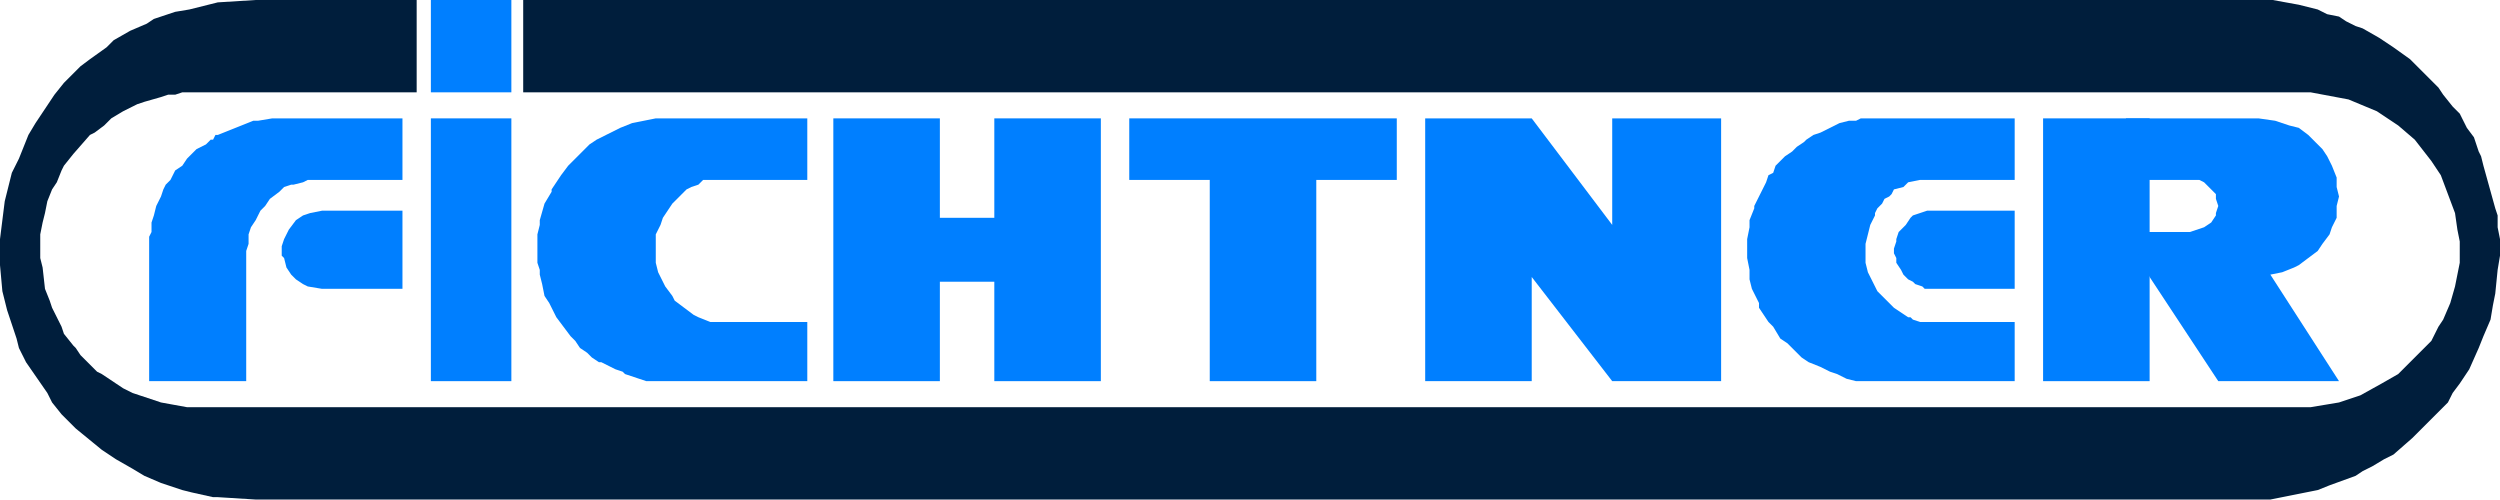
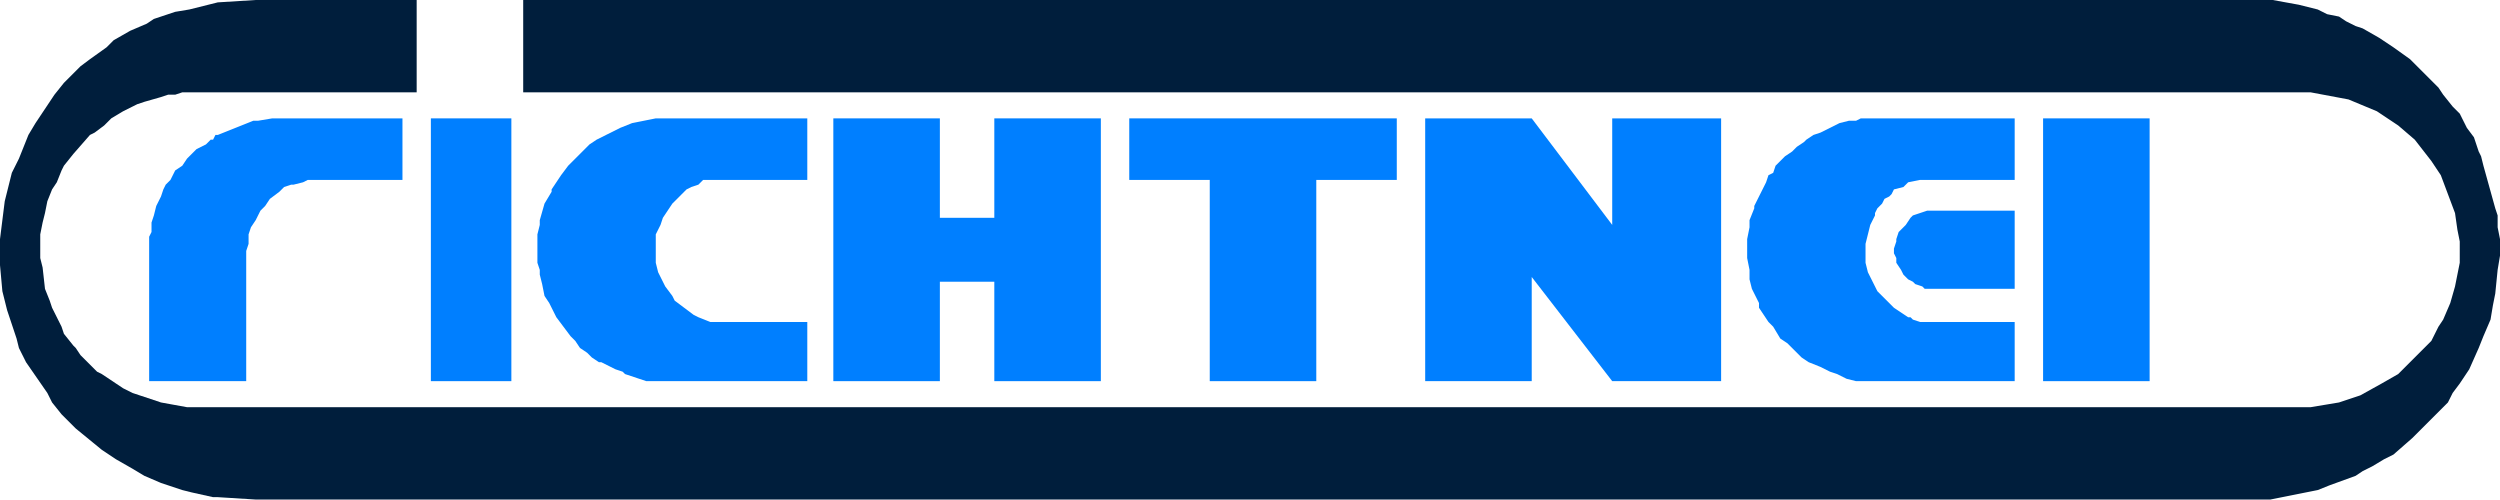
<svg xmlns="http://www.w3.org/2000/svg" version="1.1" id="Ebene_1" x="0px" y="0px" viewBox="0 0 105.6 21.1" style="enable-background:new 0 0 105.6 21.1;" xml:space="preserve">
  <style type="text/css">
	.st0{fill:#007FFF;}
	.st1{fill:#001E3C;}
</style>
-   <rect x="18.2" class="st0" width="3.4" height="3.9" />
  <rect x="18.2" y="5" class="st0" width="3.4" height="11.1" />
  <polygon class="st0" points="35.2,5 39.7,5 39.7,9.2 42,9.2 42,5 46.5,5 46.5,16.1 42,16.1 42,11.9 39.7,11.9 39.7,16.1 35.2,16.1   " />
  <polygon class="st0" points="47.7,5 59,5 59,7.6 55.6,7.6 55.6,16.1 51.1,16.1 51.1,7.6 47.7,7.6 " />
  <polygon class="st0" points="68.1,16.1 64.7,11.7 64.7,16.1 60.2,16.1 60.2,5 64.7,5 68.1,9.5 68.1,5 72.7,5 72.7,16.1 " />
-   <polygon class="st0" points="17,12.2 17,8.9 13.6,8.9 13.1,9 12.8,9.1 12.5,9.3 12.2,9.7 12,10.1 11.9,10.4 11.9,10.8 12,10.9   12.1,11.3 12.3,11.6 12.5,11.8 12.8,12 13,12.1 13.6,12.2 " />
  <polygon class="st0" points="30,7.6 34.1,7.6 34.1,5 27.7,5 27.2,5.1 26.7,5.2 26.2,5.4 25.6,5.7 25.2,5.9 24.9,6.1 24.6,6.4   24.4,6.6 24.2,6.8 24,7 23.7,7.4 23.5,7.7 23.3,8 23.3,8.1 23,8.6 22.8,9.3 22.8,9.5 22.7,9.9 22.7,10.4 22.7,10.7 22.7,11.1   22.8,11.4 22.8,11.6 22.9,12 23,12.5 23.2,12.8 23.4,13.2 23.5,13.4 23.8,13.8 24.1,14.2 24.3,14.4 24.5,14.7 24.8,14.9 25,15.1   25.3,15.3 25.4,15.3 25.8,15.5 26,15.6 26.3,15.7 26.4,15.8 26.7,15.9 27,16 27.3,16.1 27.7,16.1 34.1,16.1 34.1,13.6 30,13.6   29.5,13.4 29.3,13.3 28.9,13 28.5,12.7 28.4,12.5 28.1,12.1 28,11.9 27.8,11.5 27.7,11.1 27.7,10.8 27.7,10.3 27.7,9.9 27.9,9.5   28,9.2 28.2,8.9 28.4,8.6 28.7,8.3 28.8,8.2 29,8 29.2,7.9 29.5,7.8 29.7,7.6 29.9,7.6 " />
  <polygon class="st0" points="81.7,12.2 85.1,12.2 85.1,8.9 81.7,8.9 81.4,8.9 80.8,9.1 80.7,9.2 80.5,9.5 80.3,9.7 80.2,9.8   80.1,10.1 80.1,10.2 80,10.5 80,10.7 80.1,10.9 80.1,11.1 80.3,11.4 80.4,11.6 80.6,11.8 80.8,11.9 80.9,12 81.2,12.1 81.3,12.2   81.5,12.2 " />
  <polygon class="st0" points="81.1,13.6 85.1,13.6 85.1,16.1 78.8,16.1 78.4,16.1 78,16 77.6,15.8 77.3,15.7 76.9,15.5 76.4,15.3   76.1,15.1 75.8,14.8 75.5,14.5 75.2,14.3 74.9,13.8 74.7,13.6 74.5,13.3 74.3,13 74.3,12.8 74.1,12.4 74,12.2 73.9,11.8 73.9,11.4   73.8,10.9 73.8,10.3 73.8,10.1 73.9,9.6 73.9,9.3 74.1,8.8 74.1,8.7 74.3,8.3 74.4,8.1 74.6,7.7 74.7,7.4 74.9,7.3 75,7 75.4,6.6   75.7,6.4 75.9,6.2 76.2,6 76.3,5.9 76.6,5.7 76.9,5.6 77.3,5.4 77.7,5.2 78.1,5.1 78.2,5.1 78.4,5.1 78.6,5 78.8,5 85.1,5 85.1,7.6   81.1,7.6 80.6,7.7 80.4,7.9 80,8 79.9,8.2 79.8,8.3 79.6,8.4 79.5,8.6 79.4,8.7 79.3,8.8 79.2,9 79.2,9.1 79.1,9.3 79,9.5 78.9,9.9   78.8,10.3 78.8,10.7 78.8,11 78.8,11.1 78.9,11.5 79.3,12.3 79.5,12.5 79.7,12.7 80,13 80.6,13.4 80.7,13.4 80.8,13.5 " />
  <rect x="86.3" y="5" class="st0" width="4.5" height="11.1" />
-   <polygon class="st0" points="89.8,5 95.4,5 96.1,5.1 96.7,5.3 97.1,5.4 97.5,5.7 97.8,6 98.1,6.3 98.3,6.6 98.5,7 98.7,7.5   98.7,7.9 98.8,8.3 98.7,8.7 98.7,9.2 98.5,9.6 98.4,9.9 98.1,10.3 97.9,10.6 97.5,10.9 97.1,11.2 96.9,11.3 96.4,11.5 95.9,11.6   98.8,16.1 93.7,16.1 90.8,11.7 89.8,9.8 92.5,9.8 93.1,9.6 93.4,9.4 93.6,9.1 93.6,9 93.7,8.7 93.6,8.4 93.6,8.2 93.5,8.1 93.3,7.9   93.1,7.7 92.9,7.6 92.9,7.6 92.5,7.6 89.8,7.6 " />
  <polygon class="st0" points="13.6,7.6 17,7.6 17,5 12,5 11.5,5 10.9,5.1 10.7,5.1 10.2,5.3 9.7,5.5 9.2,5.7 9.1,5.7 9,5.9 8.9,5.9   8.7,6.1 8.3,6.3 7.9,6.7 7.7,7 7.4,7.2 7.3,7.4 7.2,7.6 7,7.8 6.9,8 6.8,8.3 6.6,8.7 6.5,9.1 6.4,9.4 6.4,9.6 6.4,9.8 6.3,10   6.3,10.6 6.3,16.1 10.4,16.1 10.4,10.6 10.5,10.3 10.5,9.9 10.6,9.6 10.8,9.3 10.9,9.1 11,8.9 11.2,8.7 11.4,8.4 11.8,8.1 12,7.9   12.3,7.8 12.4,7.8 12.8,7.7 13,7.6 13.1,7.6 13.3,7.6 " />
  <polygon class="st1" points="94.8,0 22.1,0 22.1,3.9 97.6,3.9 99.2,4.2 100.4,4.7 101.3,5.3 102,5.9 102.7,6.8 103.1,7.4 103.4,8.2   103.7,9 103.8,9.7 103.9,10.2 103.9,11.1 103.7,12.1 103.5,12.8 103.2,13.5 103,13.8 102.7,14.4 102.3,14.8 101.7,15.4 101.3,15.8   100.6,16.2 99.7,16.7 98.8,17 98.2,17.1 97.6,17.2 7.9,17.2 6.8,17 5.6,16.6 5.2,16.4 4.3,15.8 4.1,15.7 3.6,15.2 3.4,15 3.2,14.7   3.1,14.6 2.7,14.1 2.6,13.8 2.2,13 2.1,12.7 1.9,12.2 1.8,11.3 1.7,10.9 1.7,10.4 1.7,9.9 1.8,9.4 1.9,9 2,8.5 2.2,8 2.4,7.7   2.6,7.2 2.7,7 3.1,6.5 3.8,5.7 4,5.6 4.4,5.3 4.7,5 5.2,4.7 5.8,4.4 6.1,4.3 6.8,4.1 7.1,4 7.4,4 7.7,3.9 7.9,3.9 17.6,3.9 17.6,0   10.8,0 9.2,0.1 8,0.4 7.4,0.5 6.5,0.8 6.2,1 5.5,1.3 4.8,1.7 4.5,2 3.8,2.5 3.4,2.8 2.9,3.3 2.7,3.5 2.3,4 1.5,5.2 1.2,5.7 1,6.2   0.8,6.7 0.5,7.3 0.3,8.1 0.2,8.5 0.1,9.3 0,10.1 0,11.2 0.1,12.3 0.3,13.1 0.7,14.3 0.8,14.7 1.1,15.3 2,16.6 2.2,17 2.6,17.5   3.2,18.1 4.3,19 4.9,19.4 5.6,19.8 6.1,20.1 6.8,20.4 7.7,20.7 8.1,20.8 9,21 9.2,21 10.8,21.1 94.8,21.1 95.9,21.1 97.9,20.7   98.4,20.5 99.5,20.1 99.8,19.9 100.2,19.7 100.7,19.4 101.1,19.2 101.9,18.5 102.2,18.2 103,17.4 103.4,17 103.6,16.6 103.9,16.2   104.3,15.6 104.7,14.7 104.9,14.2 105.2,13.5 105.3,12.9 105.4,12.4 105.5,11.4 105.6,10.8 105.6,10.1 105.5,9.6 105.5,9.1   105.4,8.8 104.9,7 104.8,6.6 104.7,6.4 104.5,5.8 104.2,5.4 103.9,4.8 103.6,4.5 103.2,4 103,3.7 102.5,3.2 102,2.7 101.8,2.5   101.1,2 100.8,1.8 100.5,1.6 99.8,1.2 99.5,1.1 99.1,0.9 98.8,0.7 98.3,0.6 97.9,0.4 97.1,0.2 96,0 " />
</svg>